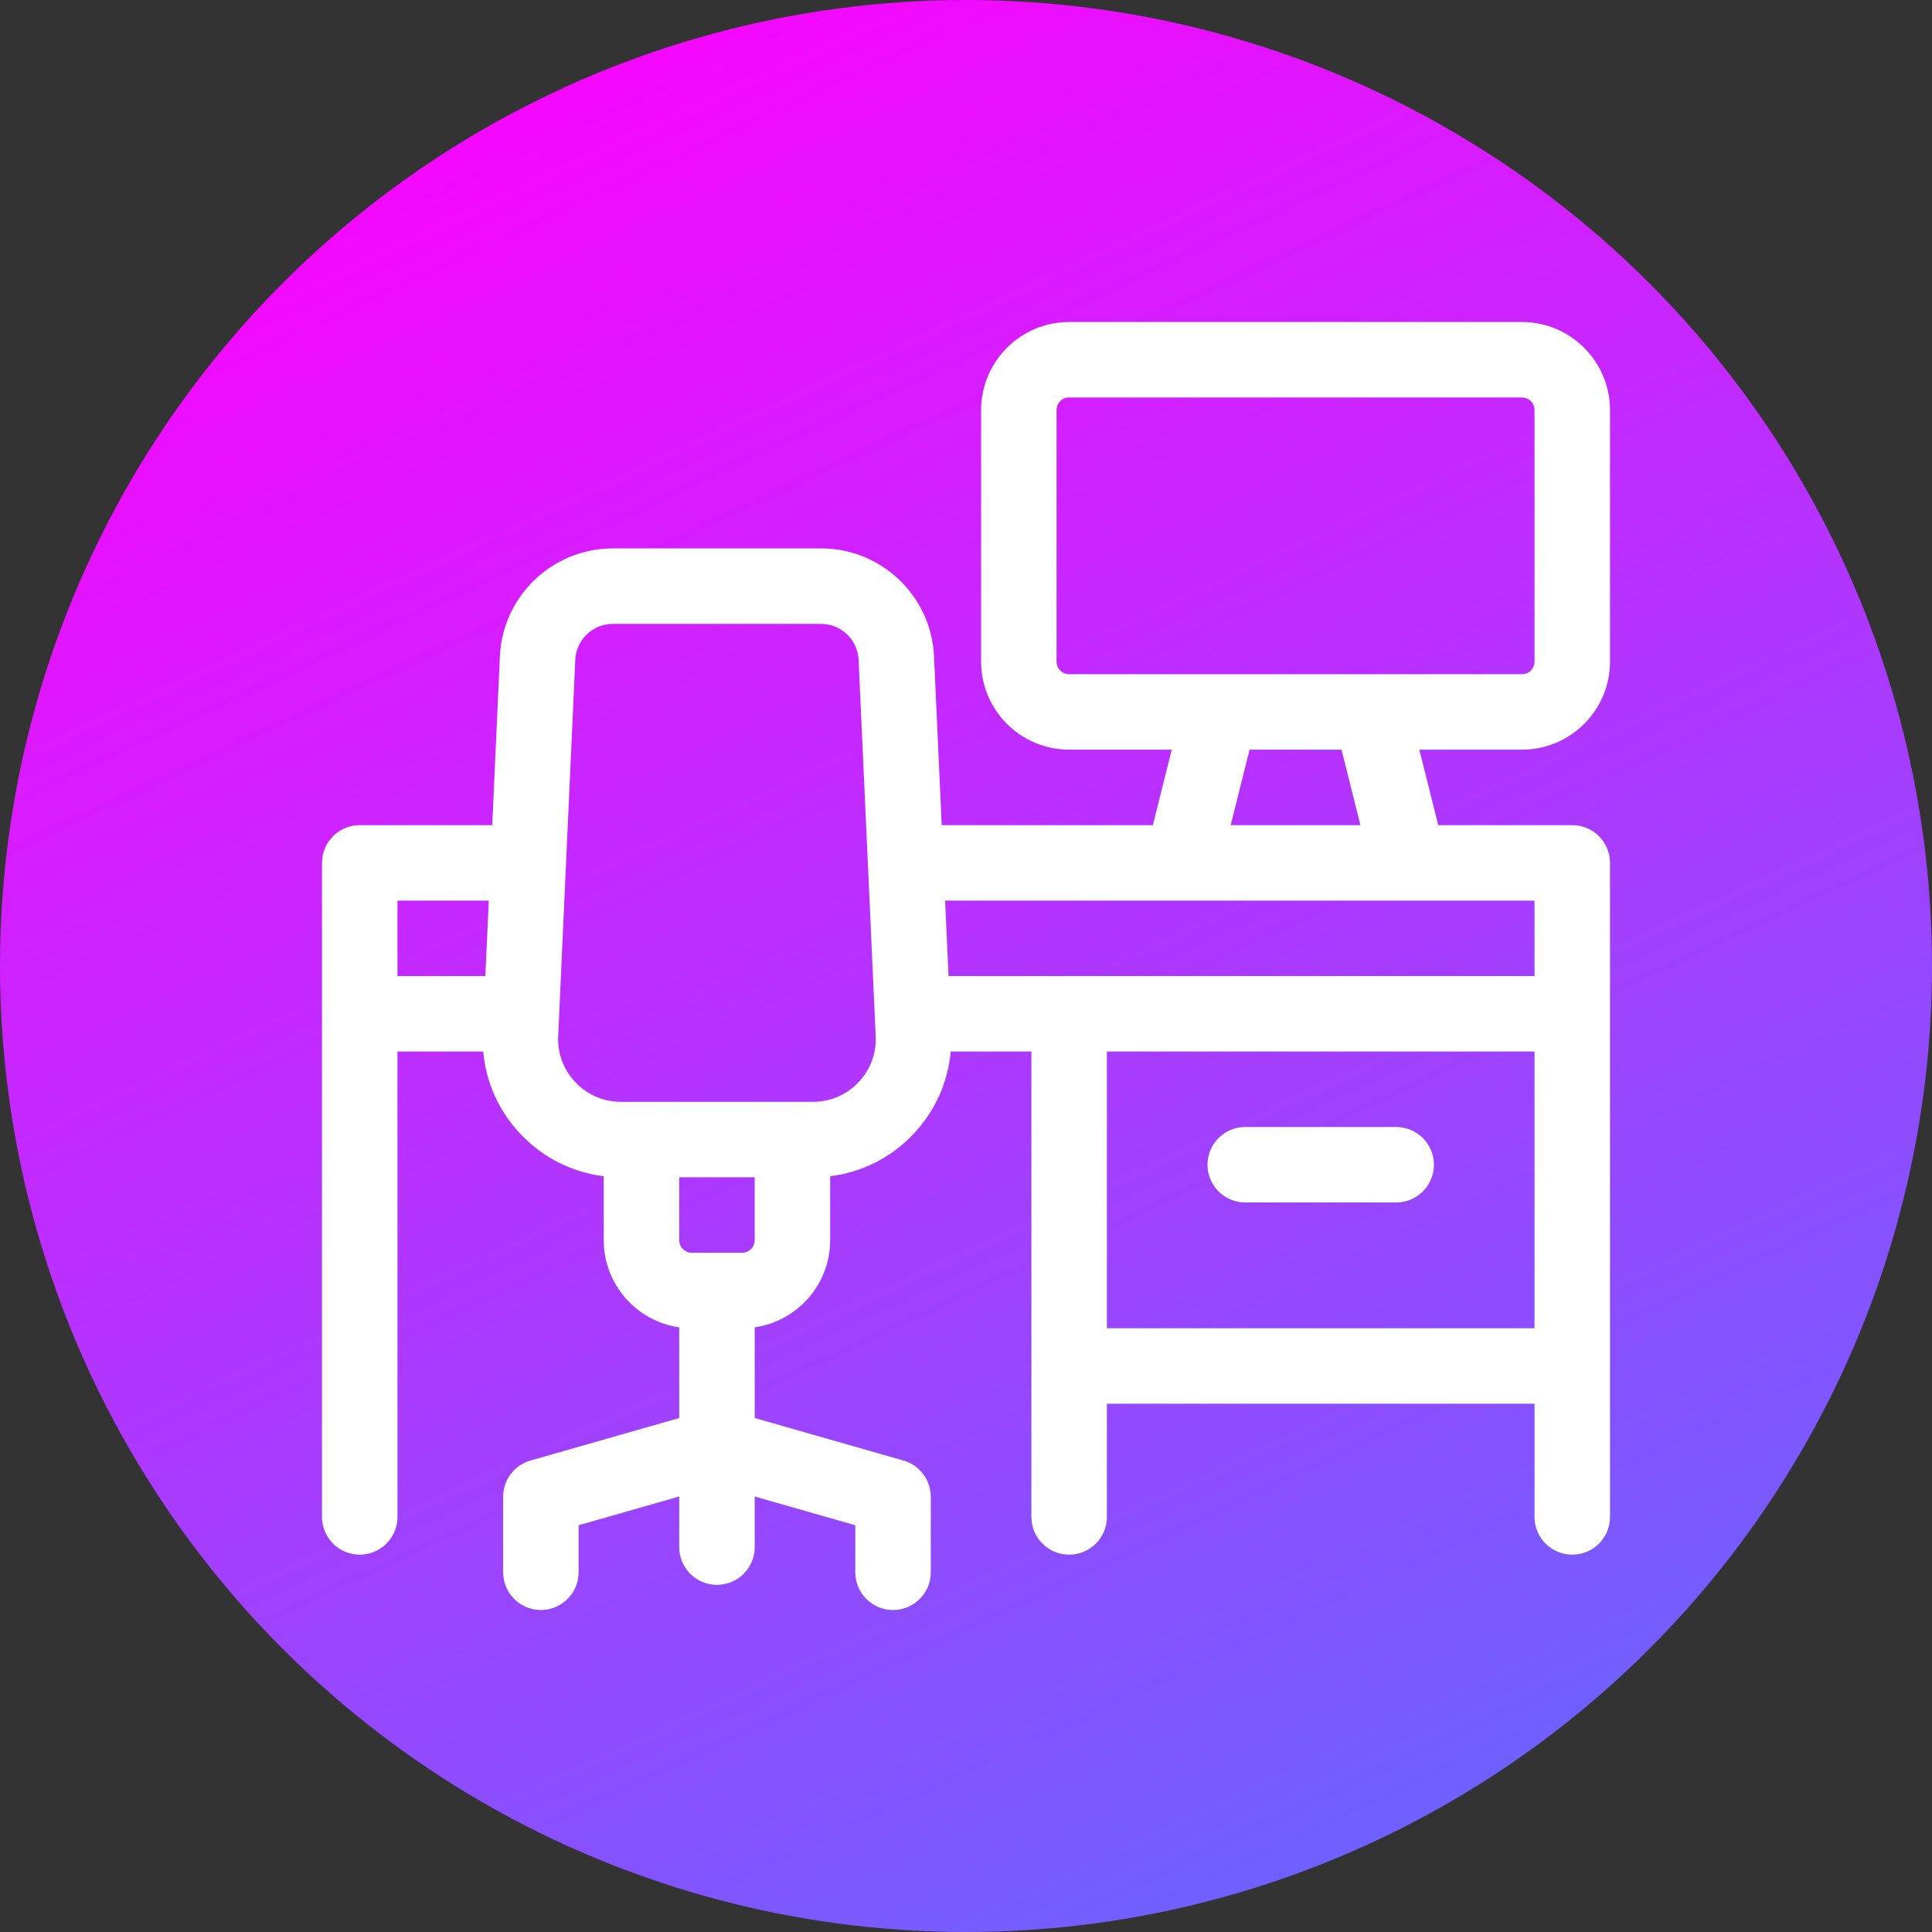
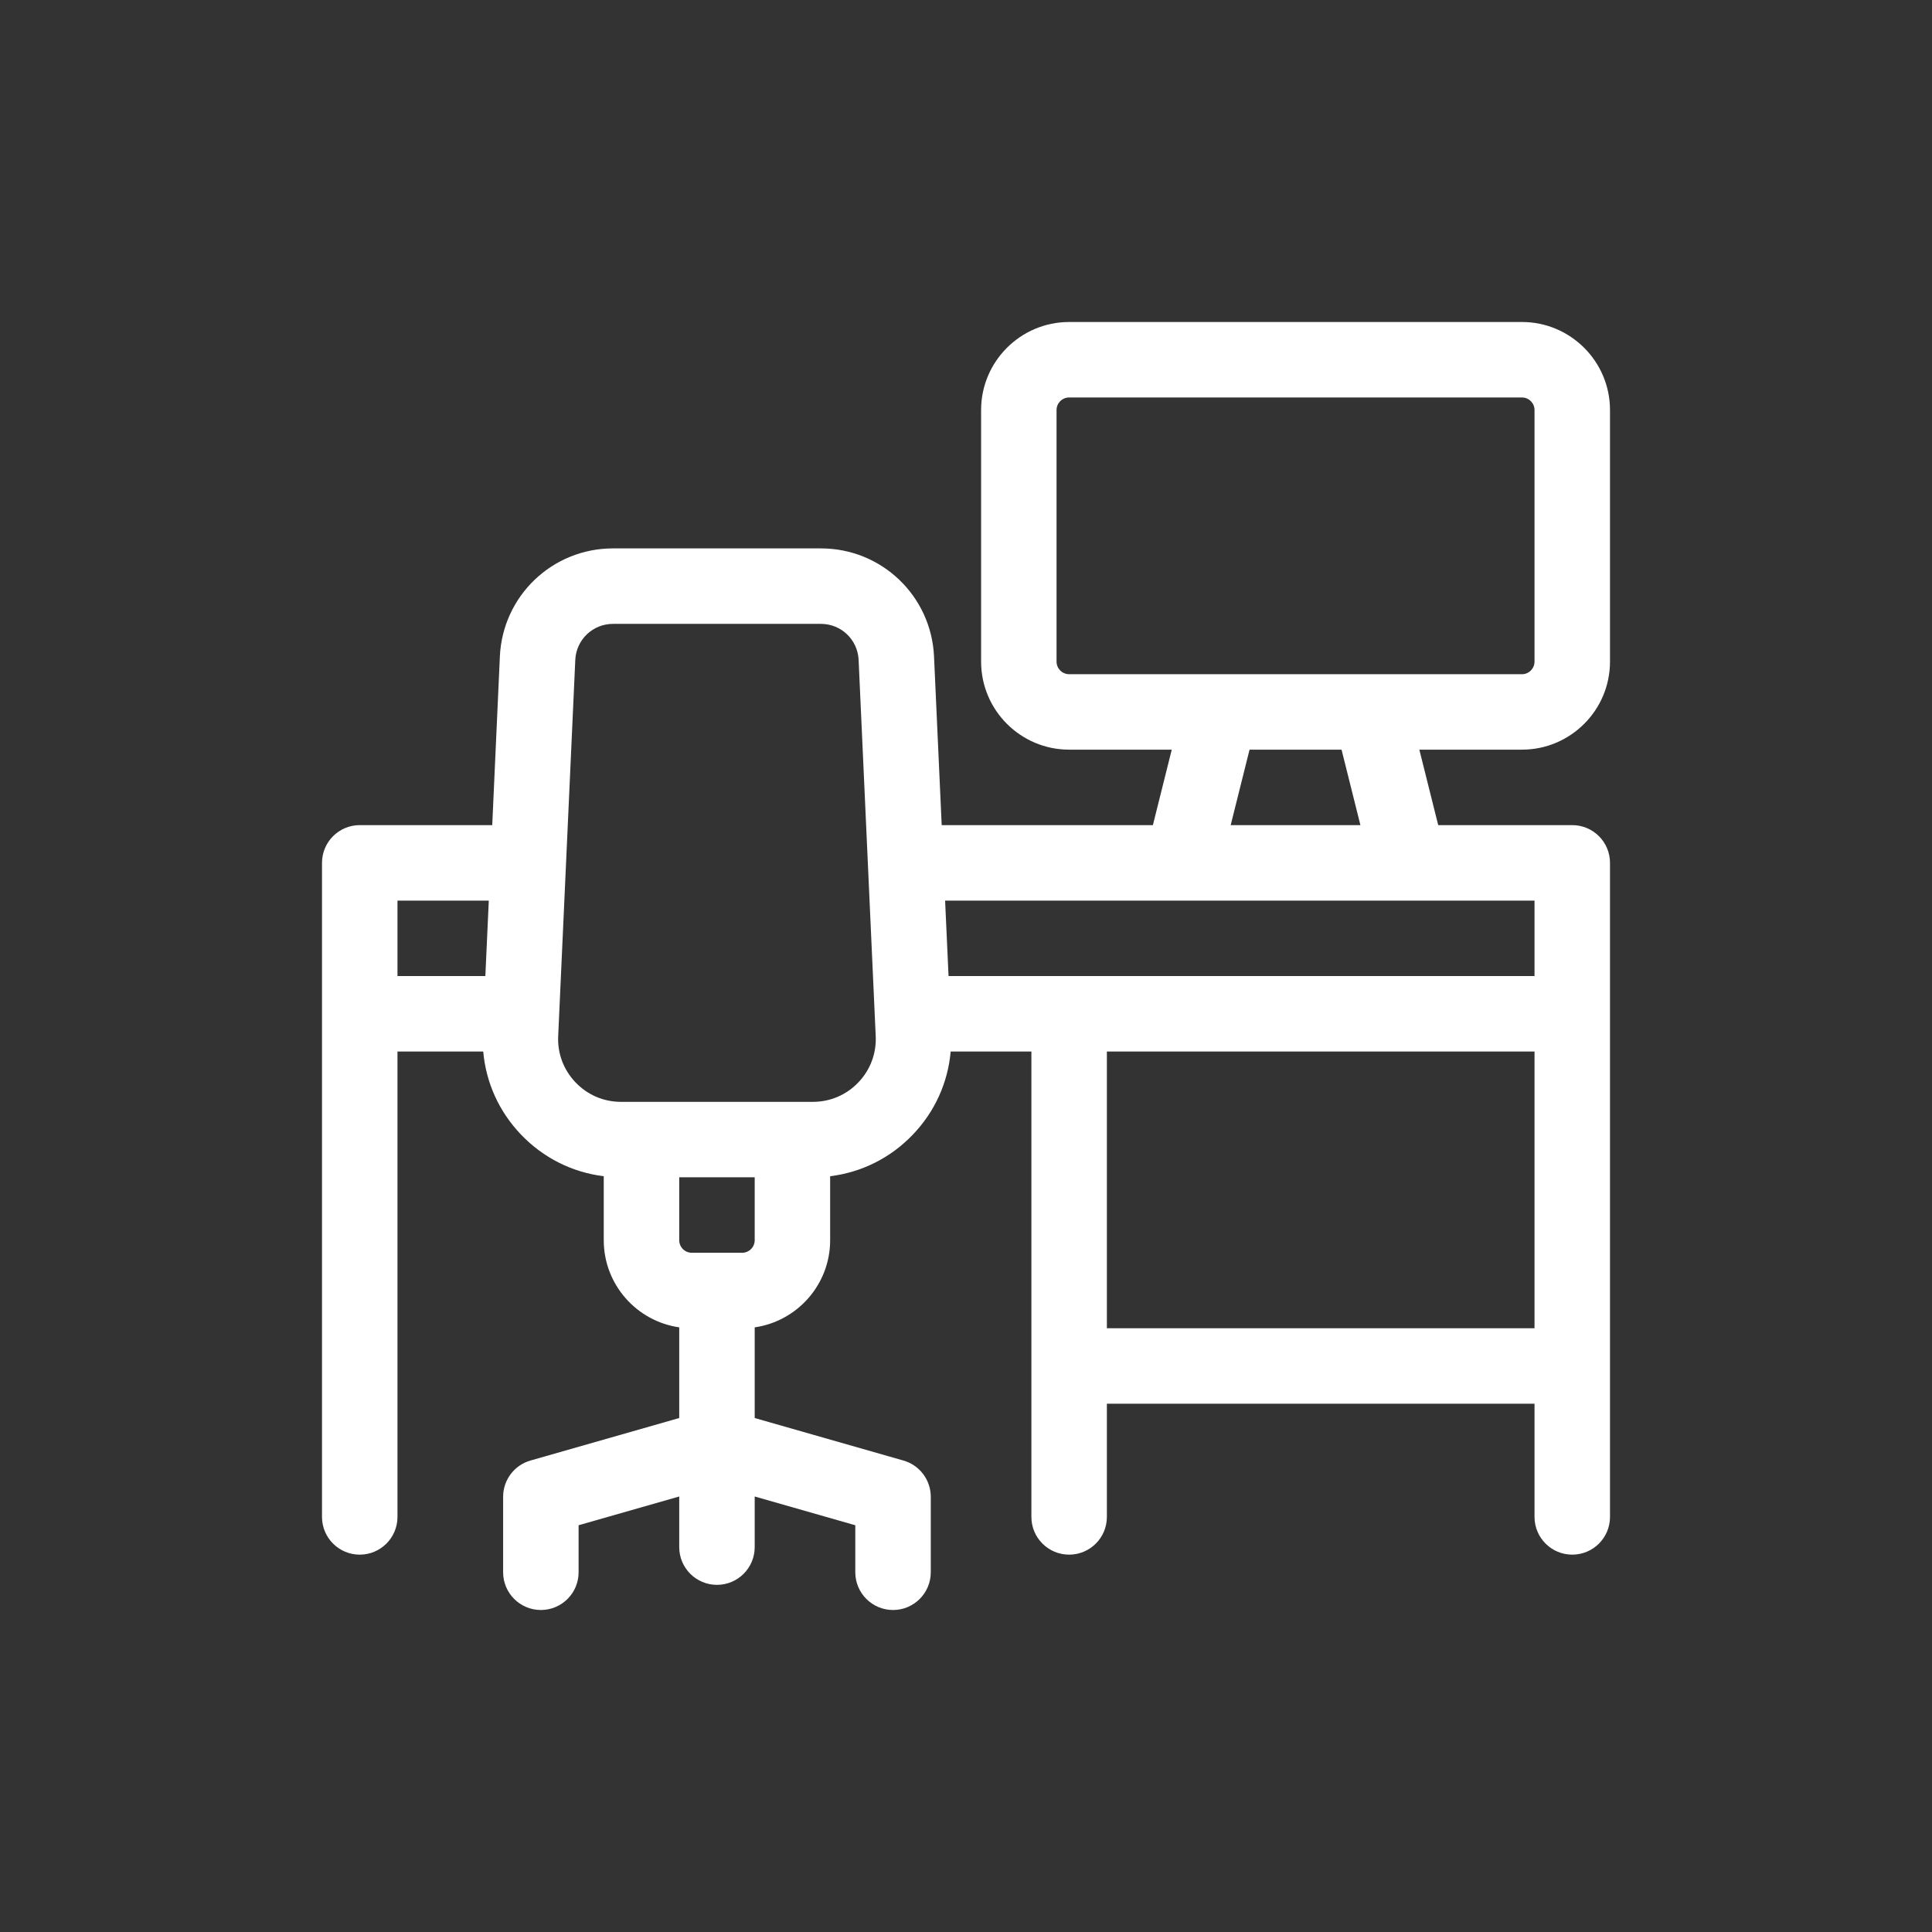
<svg xmlns="http://www.w3.org/2000/svg" width="60" height="60" viewBox="0 0 60 60" fill="none">
  <rect x="0" y="0" width="60" height="60" fill="#333333" stroke="none" />
-   <circle cx="30" cy="30" r="30" transform="rotate(-90 30 30)" fill="url(#paint0_linear)" />
  <path d="M50 20.547V12.734C50 11.227 48.773 10 47.266 10H33.203C31.695 10 30.469 11.227 30.469 12.734V20.547C30.469 22.055 31.695 23.281 33.203 23.281H36.39L35.804 25.625H29.245L29.007 20.387C28.921 18.505 27.378 17.031 25.495 17.031H19.037C17.153 17.031 15.61 18.505 15.524 20.387L15.287 25.625H11.172C10.525 25.625 10 26.15 10 26.797V47.109C10 47.757 10.525 48.281 11.172 48.281C11.819 48.281 12.344 47.757 12.344 47.109V32.656H15.007C15.092 33.621 15.497 34.52 16.179 35.234C16.873 35.96 17.771 36.408 18.75 36.529V38.516C18.75 39.891 19.77 41.032 21.094 41.222V44.038L16.475 45.358C15.972 45.501 15.625 45.961 15.625 46.484V48.828C15.625 49.475 16.15 50 16.797 50C17.444 50 17.969 49.475 17.969 48.828V47.368L21.094 46.475V48.047C21.094 48.694 21.618 49.219 22.266 49.219C22.913 49.219 23.438 48.694 23.438 48.047V46.475L26.562 47.368V48.828C26.562 49.475 27.087 50 27.734 50C28.382 50 28.906 49.475 28.906 48.828V46.484C28.906 45.961 28.559 45.501 28.056 45.358L23.438 44.038V41.222C24.761 41.032 25.781 39.891 25.781 38.516V36.529C26.76 36.408 27.658 35.96 28.352 35.234C29.034 34.52 29.439 33.621 29.524 32.656H32.031V47.109C32.031 47.757 32.556 48.281 33.203 48.281C33.85 48.281 34.375 47.757 34.375 47.109V43.594H47.656V47.109C47.656 47.757 48.181 48.281 48.828 48.281C49.475 48.281 50 47.757 50 47.109V26.797C50 26.15 49.475 25.625 48.828 25.625H44.665L44.079 23.281H47.266C48.773 23.281 50 22.055 50 20.547ZM15.073 30.312H12.344V27.969H15.18L15.073 30.312ZM23.438 38.516C23.438 38.731 23.262 38.906 23.047 38.906H21.484C21.269 38.906 21.094 38.731 21.094 38.516V36.562H23.438V38.516ZM26.657 33.615C26.285 34.004 25.784 34.219 25.245 34.219H19.286C18.747 34.219 18.246 34.004 17.874 33.615C17.502 33.226 17.31 32.715 17.335 32.177L17.866 20.494C17.894 19.866 18.409 19.375 19.037 19.375H25.495C26.123 19.375 26.637 19.866 26.665 20.494L27.196 32.177C27.221 32.715 27.029 33.226 26.657 33.615ZM47.656 41.25H34.375V32.656H47.656V41.25ZM47.656 27.969V30.312H29.458L29.351 27.969H47.656ZM38.22 25.625L38.806 23.281H41.663L42.249 25.625H38.22ZM33.203 20.938C32.988 20.938 32.812 20.762 32.812 20.547V12.734C32.812 12.519 32.988 12.344 33.203 12.344H47.266C47.481 12.344 47.656 12.519 47.656 12.734V20.547C47.656 20.762 47.481 20.938 47.266 20.938H33.203Z" fill="white" />
-   <path d="M38.672 37.344H43.359C44.007 37.344 44.531 36.819 44.531 36.172C44.531 35.525 44.007 35 43.359 35H38.672C38.025 35 37.5 35.525 37.5 36.172C37.5 36.819 38.025 37.344 38.672 37.344Z" fill="white" />
  <defs>
    <linearGradient id="paint0_linear" x1="60" y1="18" x2="-5.7896e-06" y2="46" gradientUnits="userSpaceOnUse">
      <stop stop-color="#FB04FF" />
      <stop offset="1" stop-color="#6766FF" />
    </linearGradient>
  </defs>
</svg>